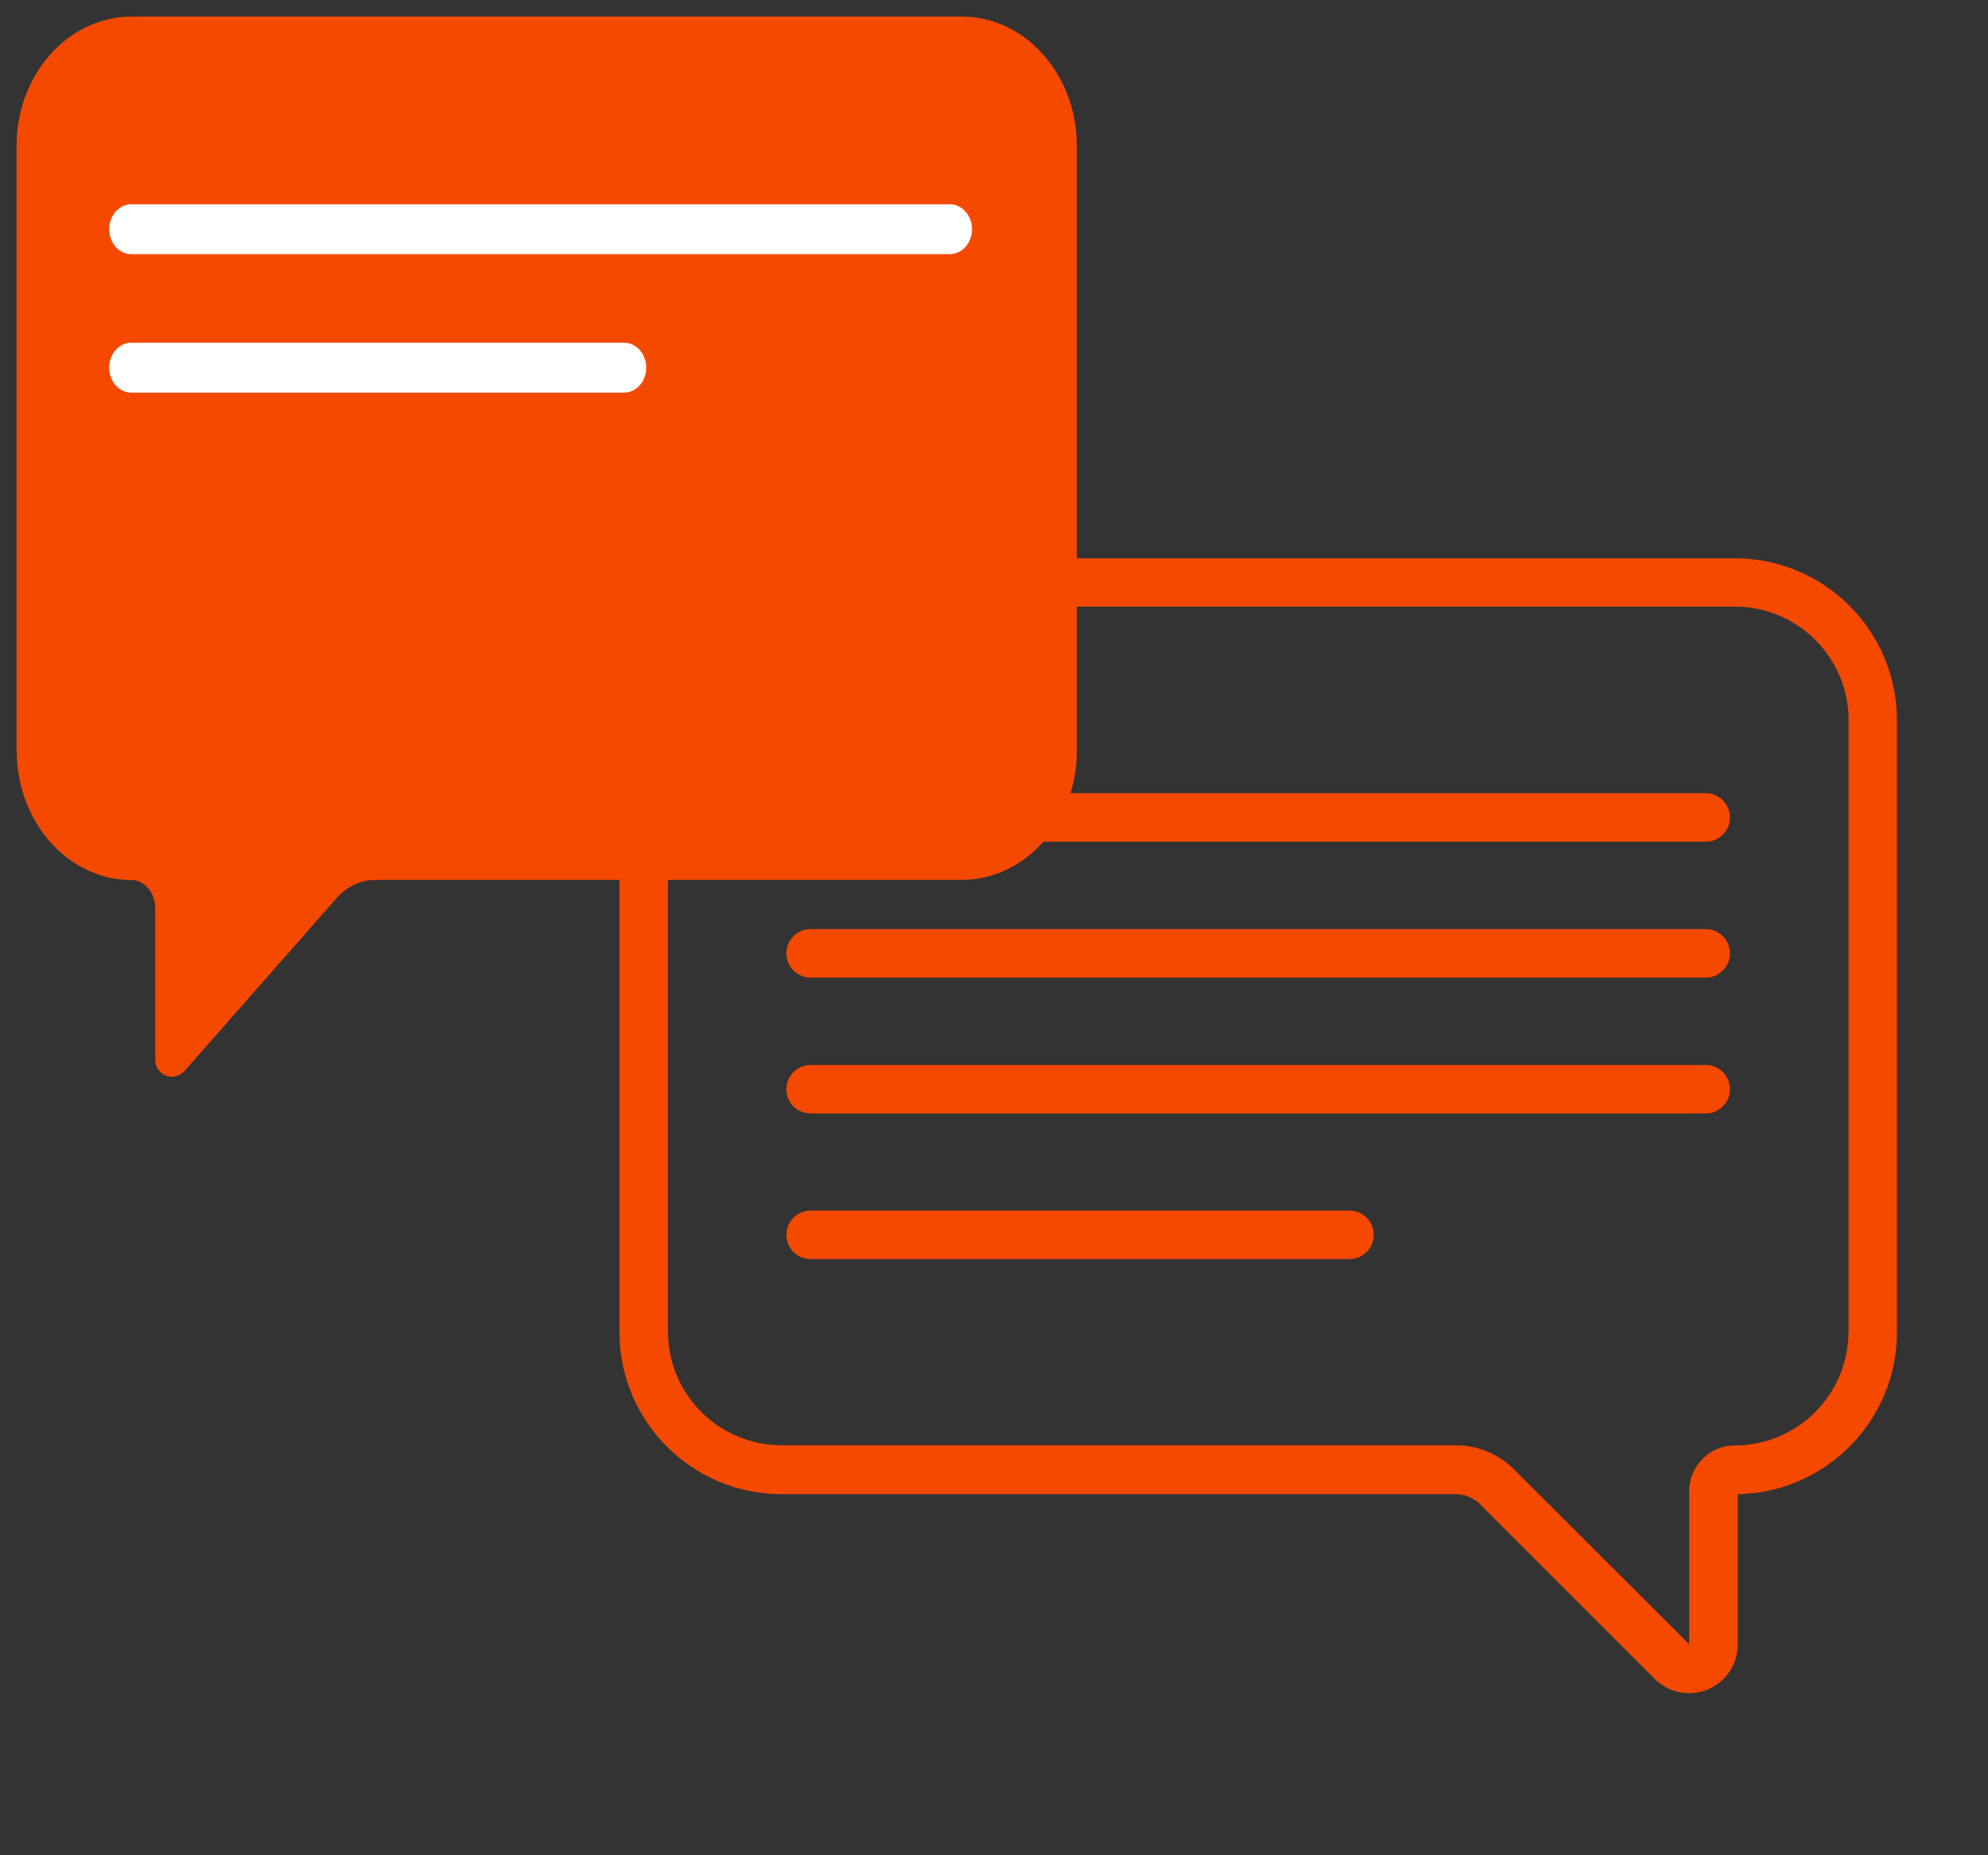
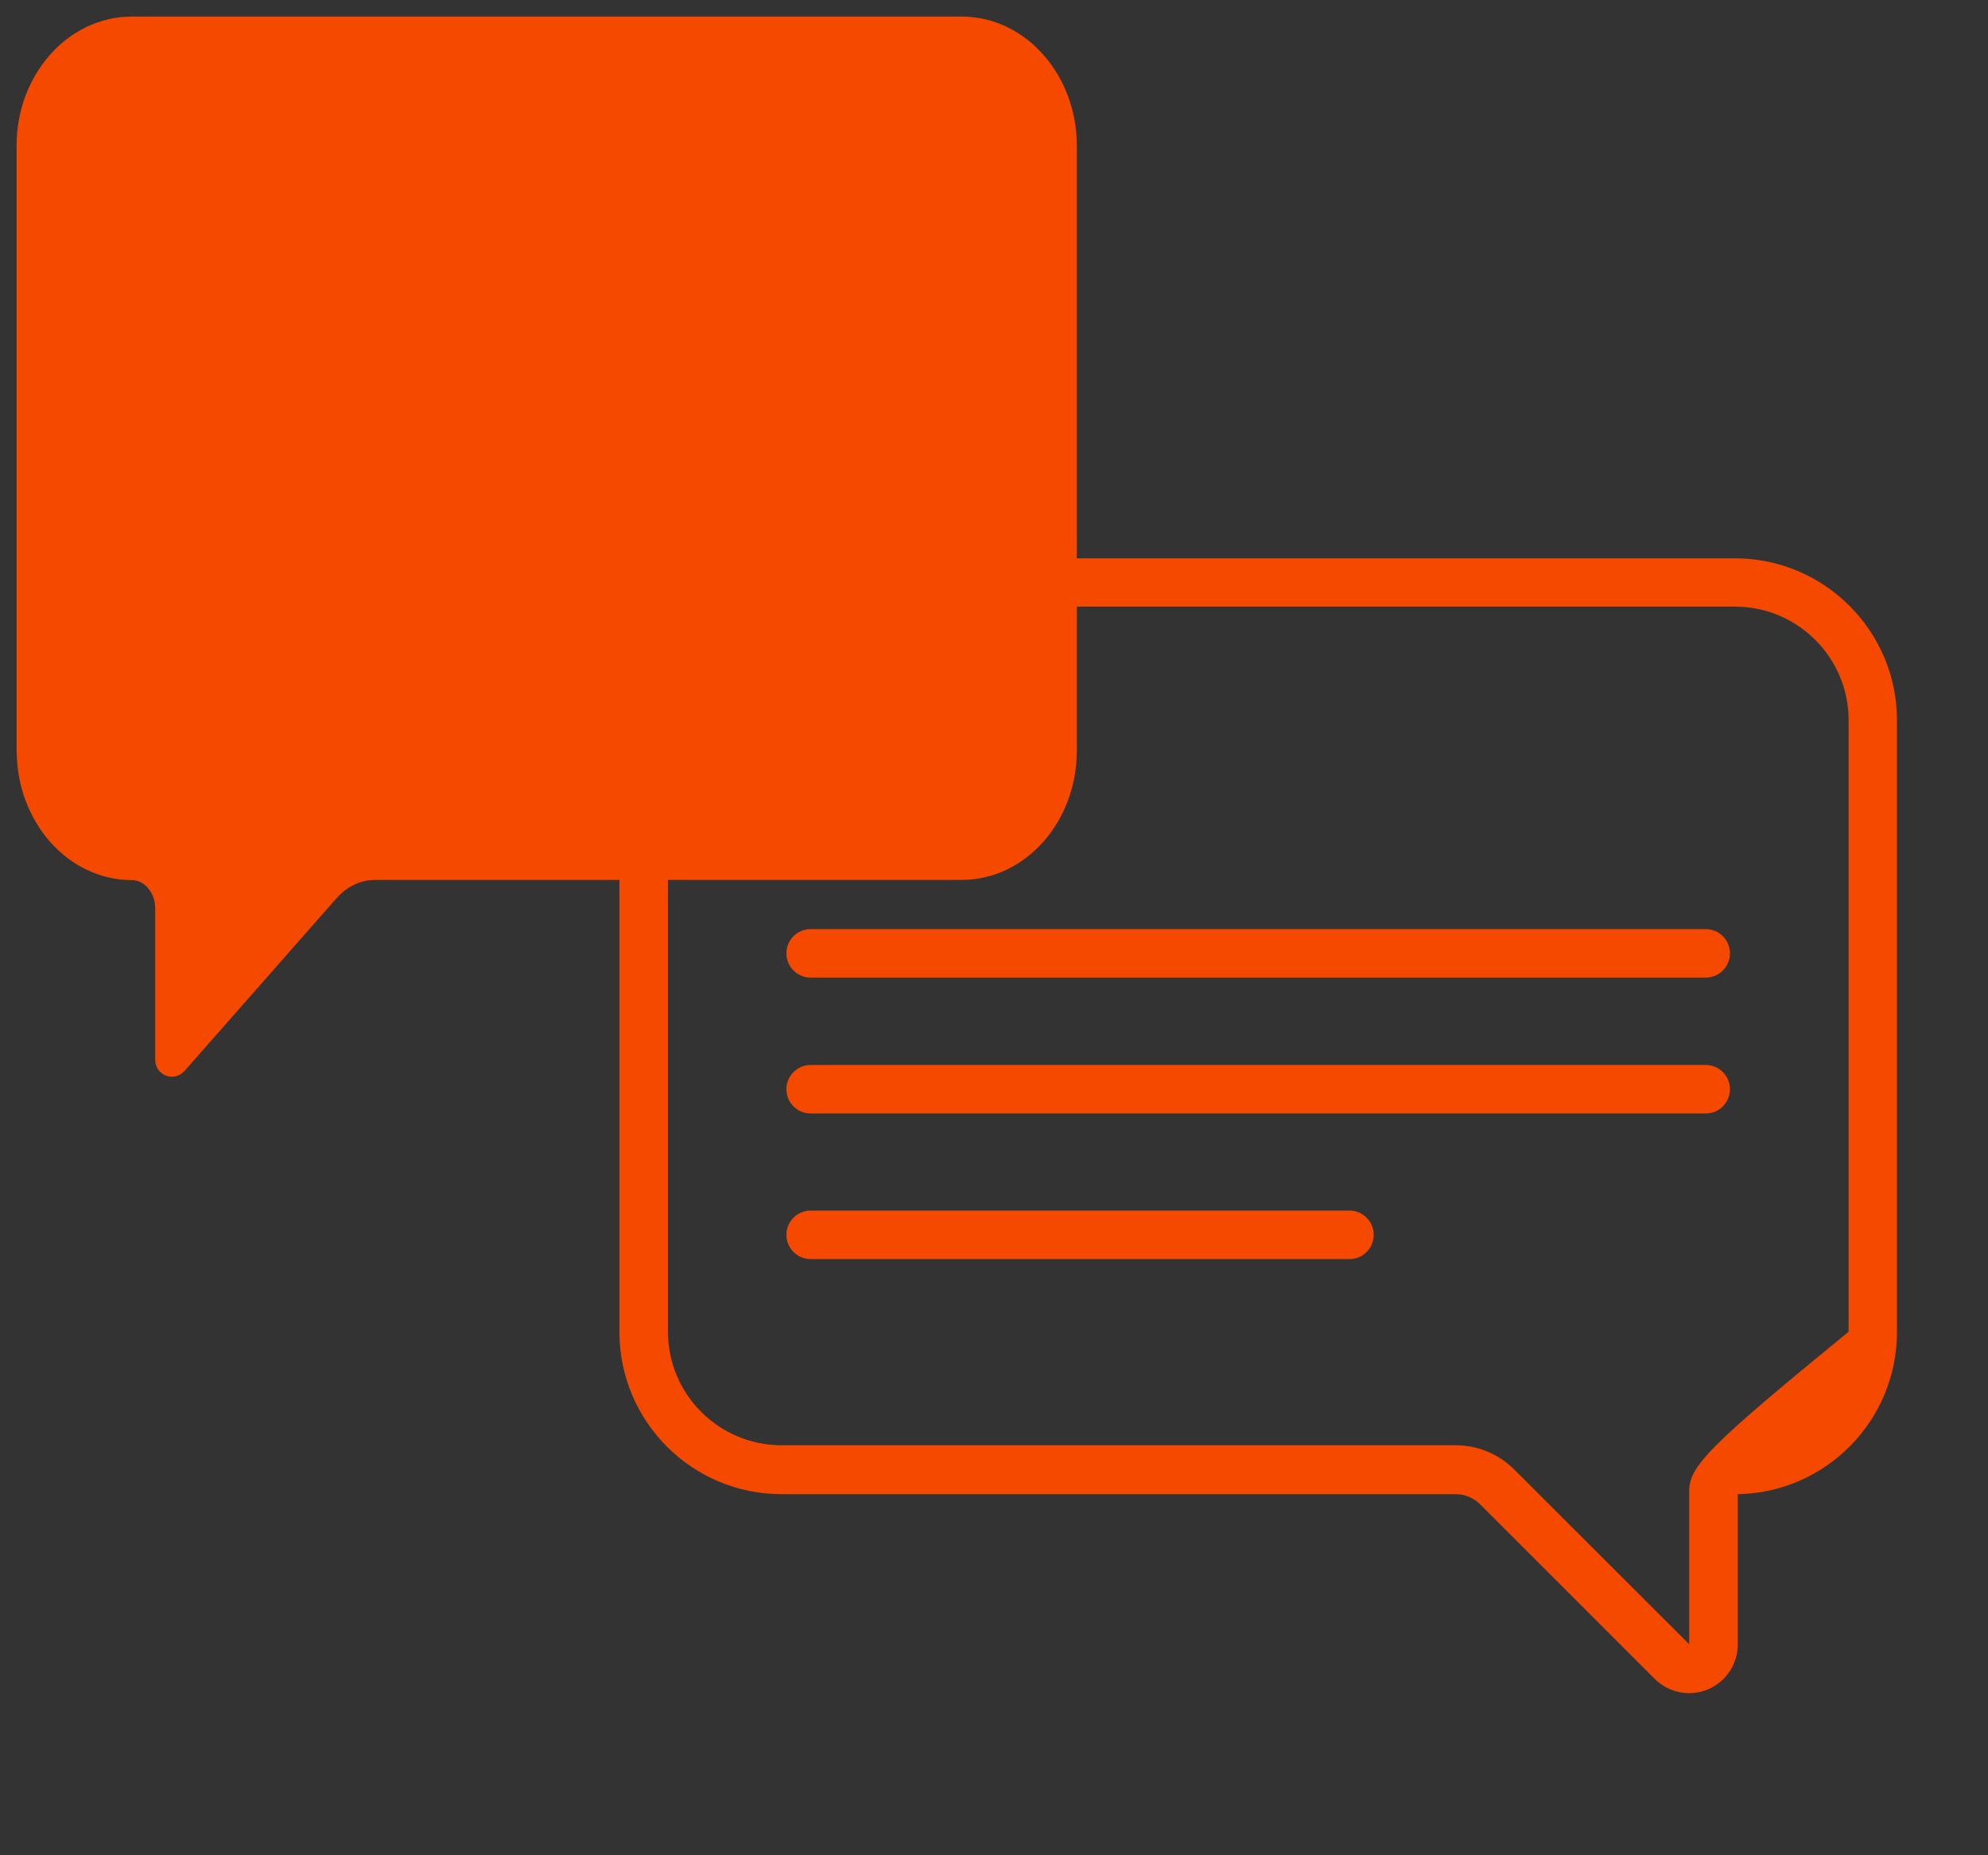
<svg xmlns="http://www.w3.org/2000/svg" width="60" height="56" viewBox="0 0 60 56" fill="none">
  <rect x="0" y="0" width="60" height="56" fill="#333333" stroke="none" />
-   <path d="M52.359 16.852H23.588C20.893 16.852 18.695 19.043 18.695 21.745V40.208C18.695 42.904 20.887 45.101 23.588 45.101H43.933C44.214 45.101 44.478 45.212 44.671 45.406L49.939 50.674C50.22 50.955 50.595 51.107 50.976 51.107C51.163 51.107 51.357 51.072 51.539 50.996C52.089 50.767 52.447 50.234 52.447 49.636V45.101C55.107 45.054 57.252 42.88 57.252 40.208V21.739C57.252 19.043 55.06 16.852 52.359 16.852ZM55.787 40.202C55.787 42.089 54.252 43.63 52.359 43.63C51.597 43.63 50.982 44.252 50.982 45.007V49.625H50.976L45.708 44.363C45.234 43.888 44.601 43.624 43.933 43.624H23.588C21.701 43.624 20.16 42.089 20.16 40.197V21.739C20.16 19.852 21.695 18.311 23.588 18.311H52.365C54.252 18.311 55.793 19.846 55.793 21.739V40.202H55.787Z" fill="#F54900" />
-   <path d="M51.48 23.942H24.467C24.062 23.942 23.734 24.27 23.734 24.674C23.734 25.079 24.062 25.407 24.467 25.407H51.48C51.884 25.407 52.212 25.079 52.212 24.674C52.212 24.27 51.884 23.942 51.48 23.942Z" fill="#F54900" />
+   <path d="M52.359 16.852H23.588C20.893 16.852 18.695 19.043 18.695 21.745V40.208C18.695 42.904 20.887 45.101 23.588 45.101H43.933C44.214 45.101 44.478 45.212 44.671 45.406L49.939 50.674C50.22 50.955 50.595 51.107 50.976 51.107C51.163 51.107 51.357 51.072 51.539 50.996C52.089 50.767 52.447 50.234 52.447 49.636V45.101C55.107 45.054 57.252 42.88 57.252 40.208V21.739C57.252 19.043 55.06 16.852 52.359 16.852ZM55.787 40.202C51.597 43.63 50.982 44.252 50.982 45.007V49.625H50.976L45.708 44.363C45.234 43.888 44.601 43.624 43.933 43.624H23.588C21.701 43.624 20.16 42.089 20.16 40.197V21.739C20.16 19.852 21.695 18.311 23.588 18.311H52.365C54.252 18.311 55.793 19.846 55.793 21.739V40.202H55.787Z" fill="#F54900" />
  <path d="M51.48 28.044H24.467C24.062 28.044 23.734 28.372 23.734 28.776C23.734 29.18 24.062 29.509 24.467 29.509H51.48C51.884 29.509 52.212 29.18 52.212 28.776C52.212 28.372 51.884 28.044 51.48 28.044Z" fill="#F54900" />
  <path d="M51.48 32.145H24.467C24.062 32.145 23.734 32.474 23.734 32.878C23.734 33.282 24.062 33.61 24.467 33.61H51.48C51.884 33.61 52.212 33.282 52.212 32.878C52.212 32.474 51.884 32.145 51.48 32.145Z" fill="#F54900" />
  <path d="M40.727 36.54H24.467C24.062 36.54 23.734 36.868 23.734 37.273C23.734 37.677 24.062 38.005 24.467 38.005H40.727C41.132 38.005 41.46 37.677 41.46 37.273C41.46 36.868 41.132 36.54 40.727 36.54Z" fill="#F54900" />
  <path d="M5.185 32.25C5.047 32.25 4.935 32.138 4.935 32V27.429C4.935 26.787 4.482 26.316 3.987 26.316C2.189 26.316 0.78 24.676 0.755 22.724C0.752 22.707 0.75 22.69 0.75 22.672V4.394C0.75 2.413 2.174 0.75 3.982 0.75H16.5H29.018C30.832 0.75 32.25 2.419 32.25 4.394V22.666C32.25 24.647 30.826 26.31 29.018 26.31H11.318C10.815 26.31 10.331 26.535 9.961 26.956L9.961 26.956L5.378 32.165C5.331 32.219 5.262 32.25 5.19 32.25H5.185Z" fill="#F54900" stroke="#F54900" stroke-width="0.5" stroke-linejoin="round" />
-   <path d="M28.666 6.166H3.966C3.596 6.166 3.296 6.503 3.296 6.919C3.296 7.335 3.596 7.672 3.966 7.672H28.666C29.036 7.672 29.336 7.335 29.336 6.919C29.336 6.503 29.036 6.166 28.666 6.166Z" fill="white" />
-   <path d="M18.834 10.344H3.966C3.596 10.344 3.296 10.681 3.296 11.097C3.296 11.513 3.596 11.851 3.966 11.851H18.834C19.204 11.851 19.504 11.513 19.504 11.097C19.504 10.681 19.204 10.344 18.834 10.344Z" fill="white" />
</svg>